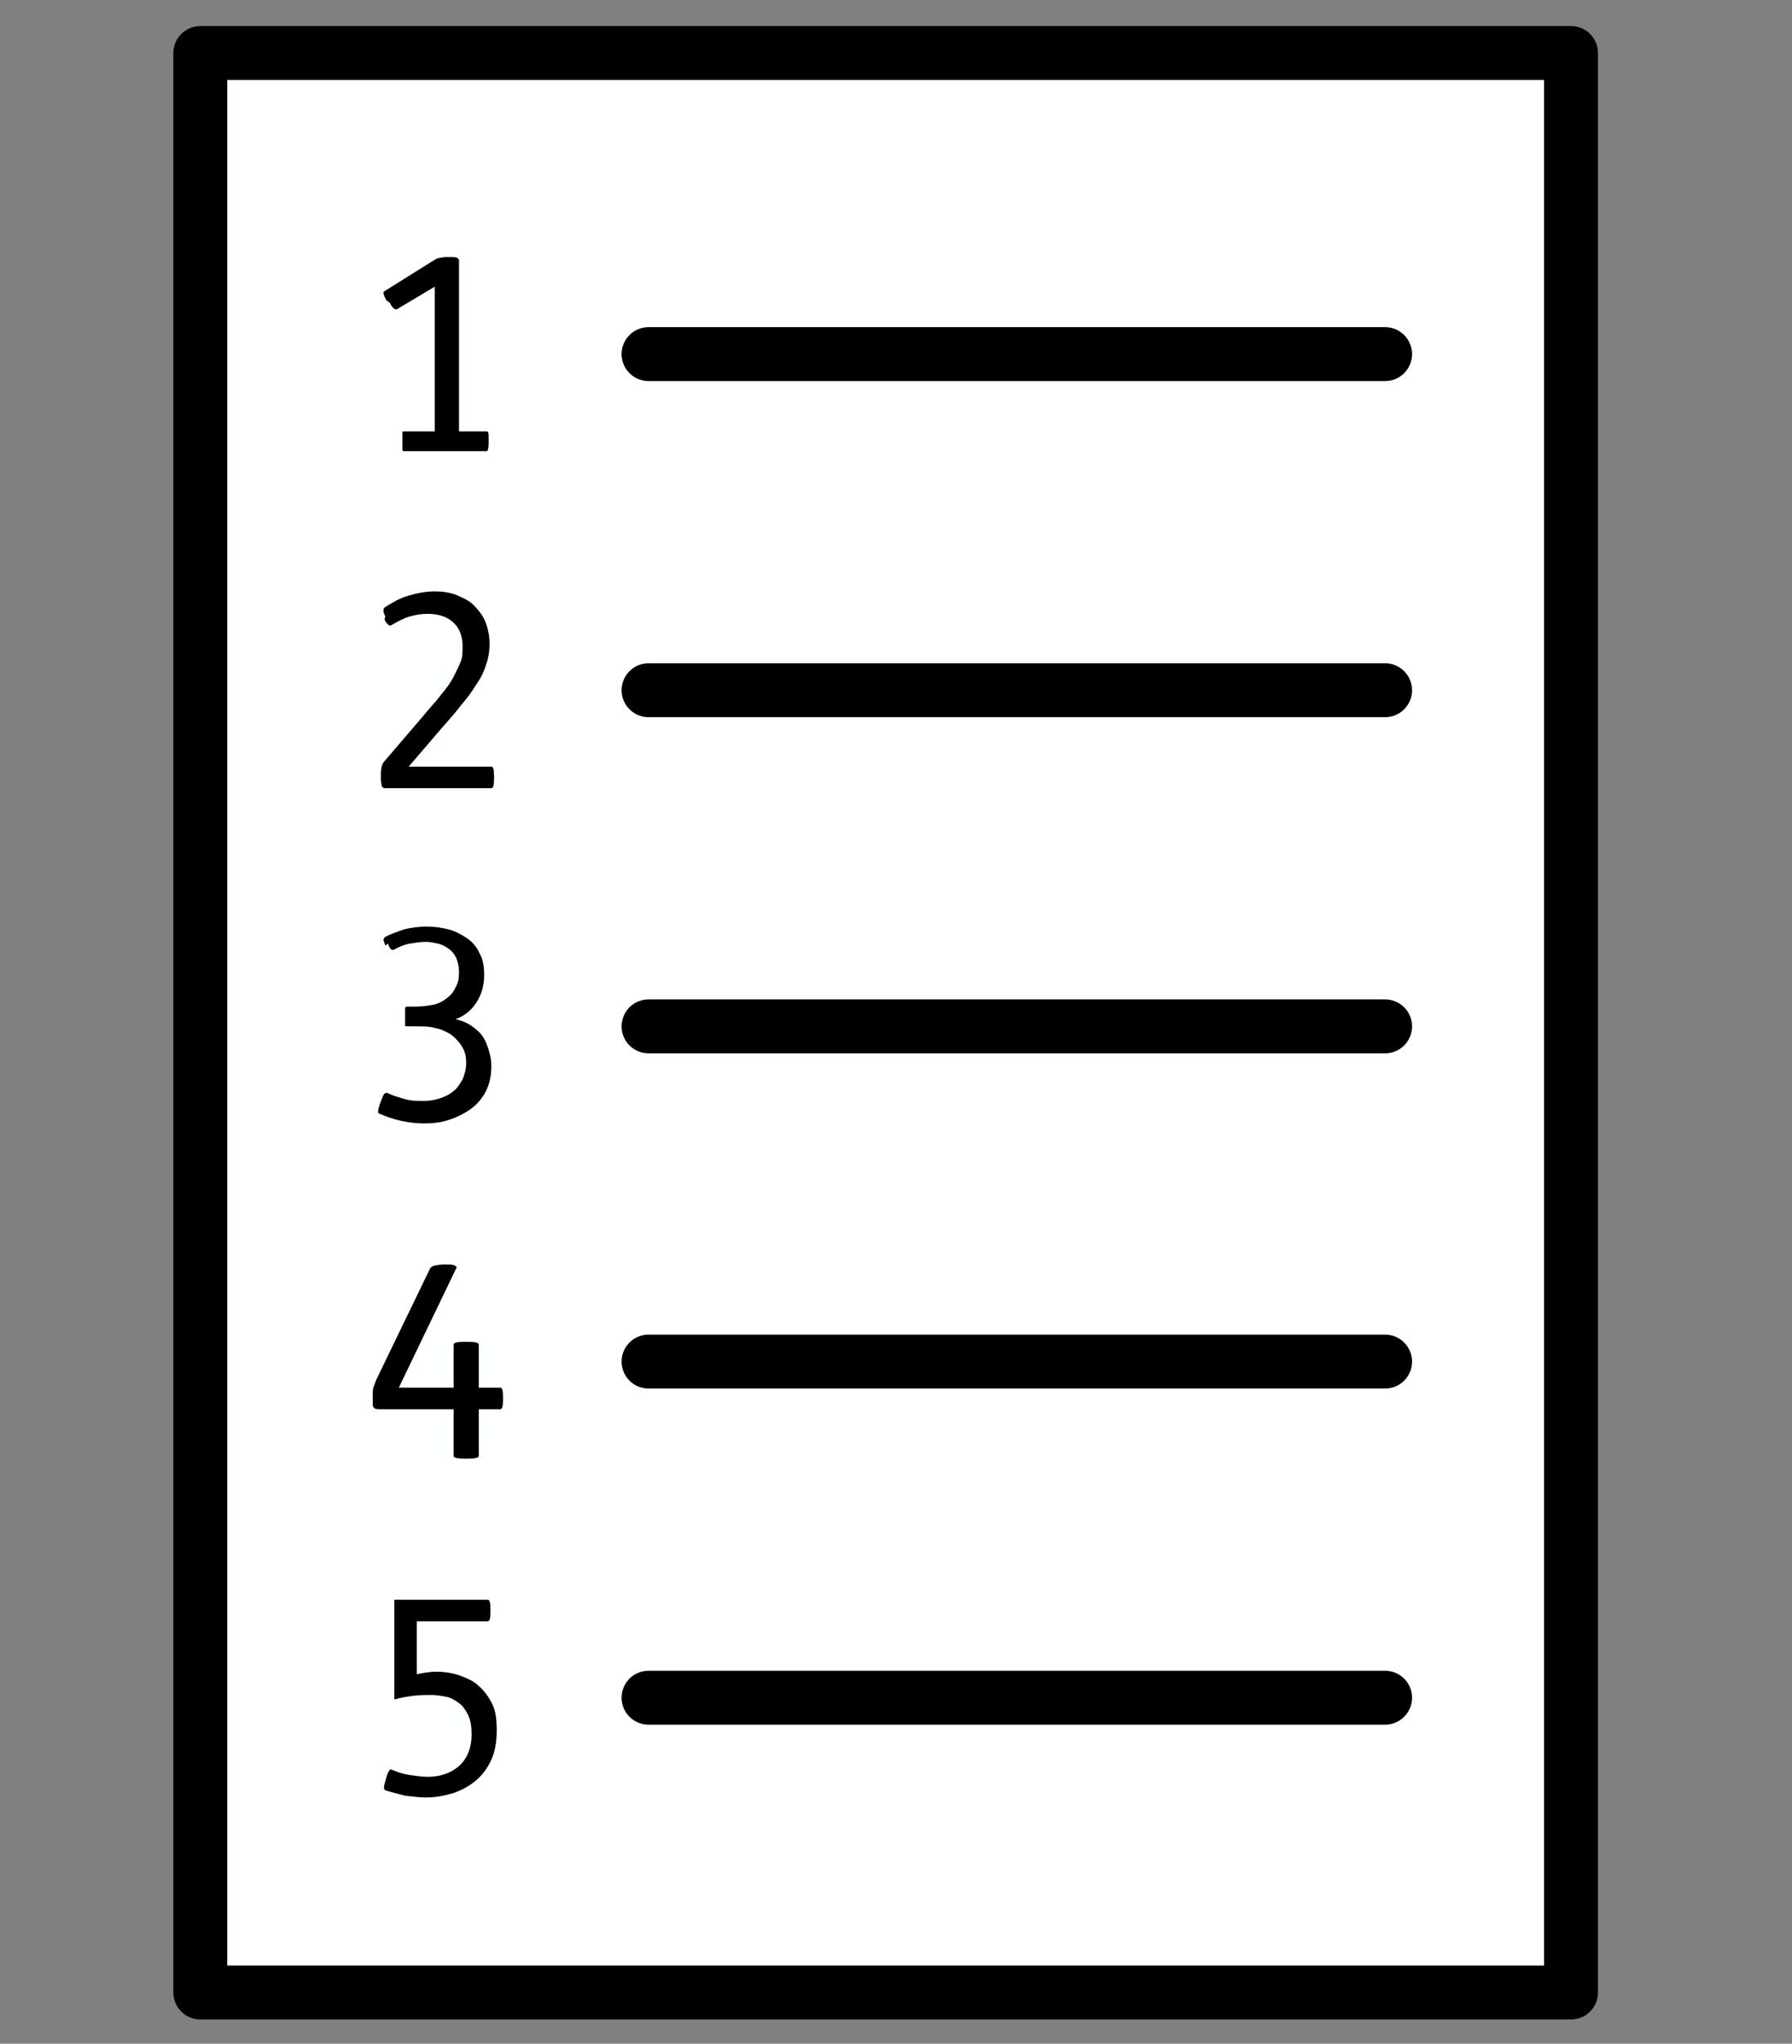
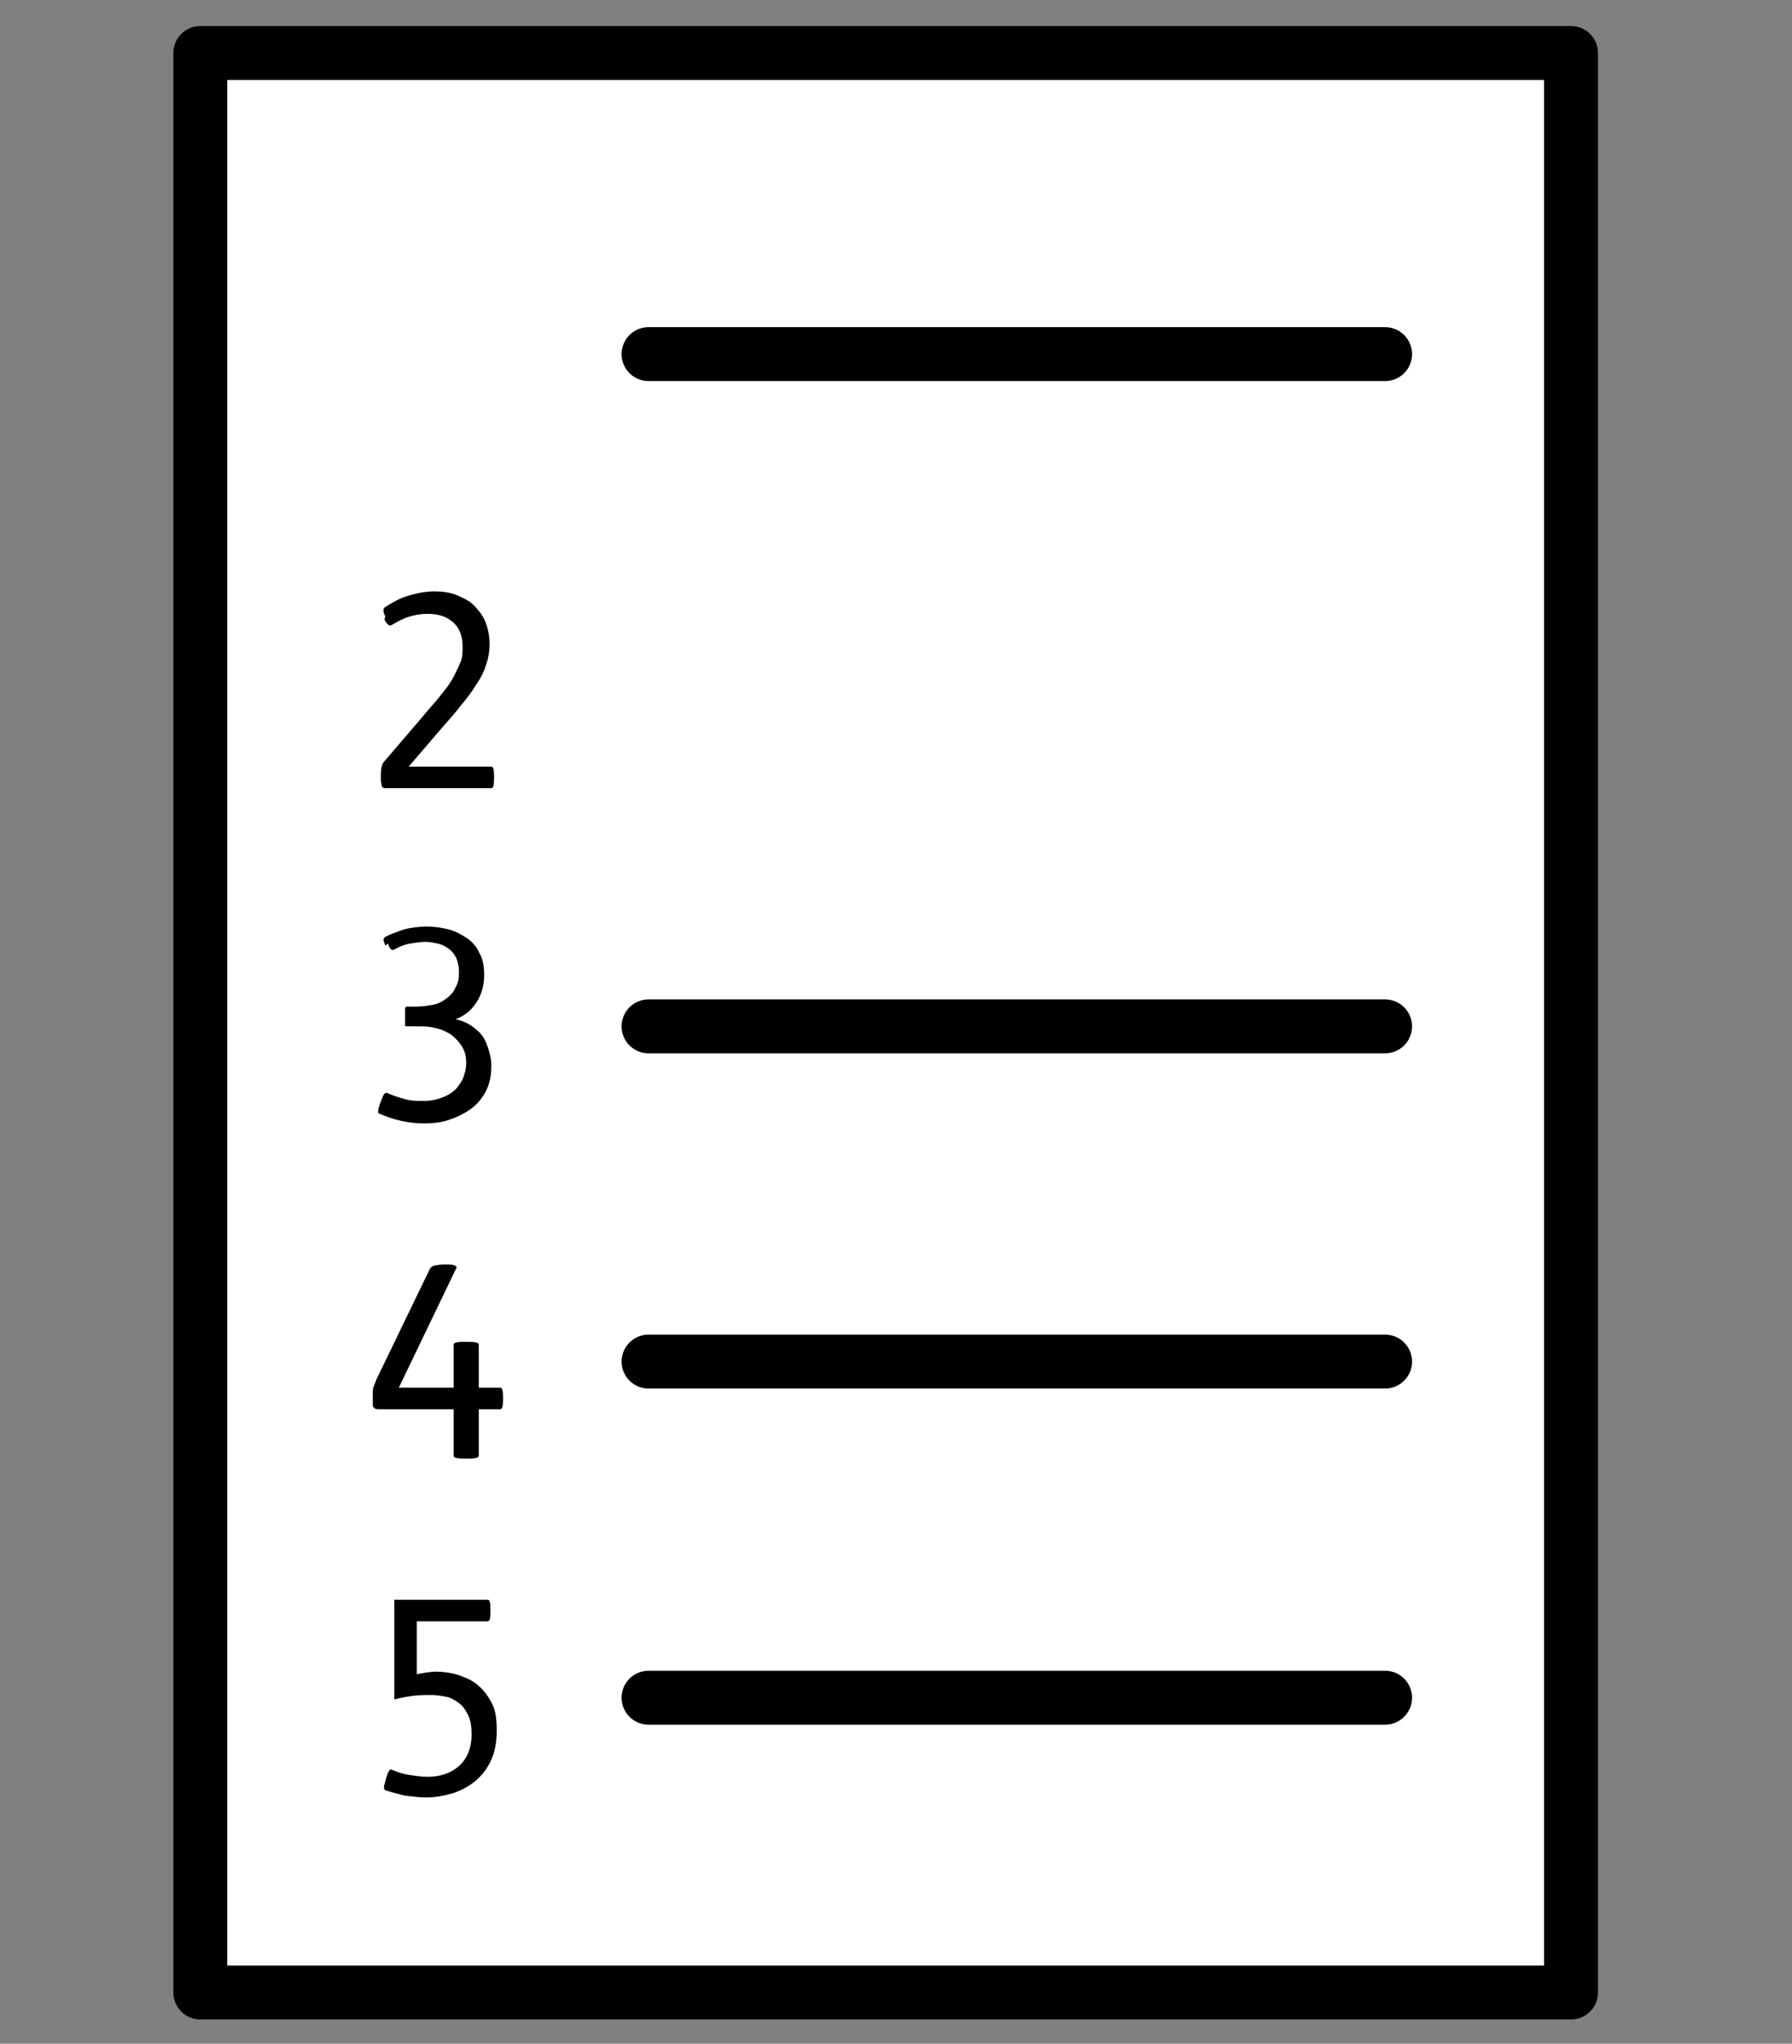
<svg xmlns="http://www.w3.org/2000/svg" version="1.1" baseProfile="tiny" id="Layer_1" x="0px" y="0px" viewBox="0 0 199.5 227.4" xml:space="preserve">
  <rect x="0" y="0" width="199.5" height="227.4" fill="#808080" stroke="none" />
  <rect x="22.3" y="5.9" fill="#FEFFFF" stroke="#000000" stroke-width="6" stroke-linecap="round" stroke-linejoin="round" stroke-miterlimit="10" width="152.6" height="215.8" />
  <polygon fill="none" points="0,0 1.9,0 1.9,2.7 0,2.7 " />
-   <polygon fill="none" points="197.4,225.1 199.5,225.1 199.5,227.4 197.4,227.4 " />
  <g>
    <line fill="none" stroke="#000000" stroke-width="5.999" stroke-linecap="round" stroke-linejoin="round" stroke-miterlimit="10" x1="72.2" y1="39.4" x2="154.2" y2="39.4" />
-     <path d="M48.4,28.9c0.2-0.1,0.3-0.2,0.5-0.2c0.2,0,0.4-0.1,0.7-0.1h0.5c0.4,0,0.7,0,0.8,0.1c0.1,0.1,0.2,0.1,0.2,0.3v19h3.1   c0.2,0,0.2,0.3,0.2,0.8v0.5c0,0.6-0.1,0.9-0.2,0.9H45c-0.1,0-0.2,0-0.2-0.2c0-0.1,0-0.3,0-0.7v-0.5c0-0.4,0-0.6,0-0.7   c0-0.1,0.1-0.1,0.2-0.1h3.4V31.9l-4.2,2.5c-0.2,0.1-0.5-0.1-0.8-0.7L43,33.4c-0.3-0.6-0.4-0.9-0.2-1L48.4,28.9z" />
  </g>
  <g>
-     <line fill="none" stroke="#000000" stroke-width="5.999" stroke-linecap="round" stroke-linejoin="round" stroke-miterlimit="10" x1="72.2" y1="76.8" x2="154.2" y2="76.8" />
    <path d="M42.9,68.6c-0.1-0.2-0.2-0.4-0.2-0.6c0-0.2,0-0.3,0.1-0.4c0.8-0.5,1.6-1,2.6-1.3c1-0.3,2-0.5,3-0.5c0.8,0,1.6,0.1,2.4,0.4   c0.7,0.3,1.4,0.6,1.9,1.1c0.5,0.5,1,1.1,1.3,1.8c0.3,0.7,0.5,1.6,0.5,2.5c0,0.8-0.1,1.6-0.4,2.4c-0.2,0.7-0.6,1.5-1.1,2.2   c-0.5,0.8-1,1.5-1.7,2.3c-0.6,0.8-1.4,1.7-2.2,2.6l-3.6,4.2h9.2c0.2,0,0.3,0.3,0.3,1v0.4c0,0.7-0.1,1-0.3,1H42.8   c-0.1,0-0.2-0.1-0.3-0.2c0-0.2-0.1-0.4-0.1-0.8v-0.5c0-0.7,0.1-1.2,0.4-1.5l4.2-4.9c0.8-1,1.6-1.8,2.1-2.5c0.6-0.7,1.1-1.4,1.4-2   s0.6-1.2,0.8-1.7c0.2-0.5,0.2-1.1,0.2-1.7c0-1.2-0.4-2.1-1.1-2.7s-1.6-0.9-2.8-0.9c-0.7,0-1.3,0.1-2,0.3c-0.7,0.2-1.4,0.6-2.1,1   c-0.1,0-0.2,0-0.3-0.1c-0.1-0.1-0.3-0.3-0.4-0.6L42.9,68.6z" />
  </g>
  <g>
    <line fill="none" stroke="#000000" stroke-width="5.999" stroke-linecap="round" stroke-linejoin="round" stroke-miterlimit="10" x1="72.2" y1="114.2" x2="154.2" y2="114.2" />
    <path d="M42.9,105.2c-0.1-0.3-0.2-0.5-0.2-0.6c0-0.2,0.1-0.2,0.1-0.3c0.7-0.4,1.4-0.6,2.2-0.9c0.8-0.2,1.7-0.3,2.5-0.3   c0.8,0,1.6,0.1,2.4,0.3c0.8,0.2,1.5,0.6,2.1,1s1.1,1,1.4,1.7c0.4,0.7,0.5,1.5,0.5,2.4c0,1.2-0.3,2.2-0.9,3.1   c-0.6,0.9-1.4,1.5-2.3,1.8c0.5,0.1,1,0.3,1.4,0.5c0.5,0.3,0.9,0.6,1.3,1c0.4,0.4,0.7,1,0.9,1.6c0.2,0.6,0.4,1.3,0.4,2.1   c0,1.1-0.2,2-0.6,2.8c-0.4,0.8-1,1.5-1.7,2s-1.5,0.9-2.4,1.2c-0.9,0.3-1.8,0.4-2.8,0.4c-0.8,0-1.7-0.1-2.6-0.3   c-0.9-0.2-1.7-0.5-2.4-0.8c-0.1,0-0.1-0.1-0.1-0.3s0.1-0.4,0.2-0.8l0.2-0.5c0.1-0.3,0.2-0.5,0.3-0.6c0.1-0.1,0.2-0.1,0.3-0.1   c0.6,0.3,1.3,0.5,2,0.7c0.7,0.2,1.4,0.2,2.1,0.2c0.6,0,1.2-0.1,1.8-0.3c0.6-0.2,1-0.4,1.5-0.8c0.4-0.3,0.7-0.8,1-1.3   c0.2-0.5,0.4-1.1,0.4-1.8c0-0.7-0.1-1.3-0.5-1.9c-0.3-0.5-0.7-0.9-1.2-1.3c-0.5-0.3-1.1-0.6-1.7-0.7c-0.7-0.2-1.3-0.2-2-0.2h-1.2   c-0.1,0-0.2,0-0.2-0.1c0-0.1,0-0.3,0-0.7v-0.5c0-0.4,0-0.6,0-0.7c0-0.1,0.1-0.2,0.2-0.2h1.1c0.6,0,1.2-0.1,1.8-0.2   c0.6-0.1,1.1-0.4,1.5-0.7c0.4-0.3,0.8-0.7,1-1.2c0.3-0.5,0.4-1,0.4-1.7c0-0.6-0.1-1.1-0.3-1.6c-0.2-0.4-0.5-0.8-0.8-1   c-0.4-0.3-0.8-0.5-1.2-0.6c-0.5-0.1-0.9-0.2-1.4-0.2c-0.6,0-1.2,0.1-1.8,0.2c-0.6,0.1-1.3,0.4-1.8,0.7c-0.1,0-0.2,0-0.3-0.1   c-0.1-0.1-0.2-0.3-0.3-0.6L42.9,105.2z" />
  </g>
  <g>
    <line fill="none" stroke="#000000" stroke-width="5.999" stroke-linecap="round" stroke-linejoin="round" stroke-miterlimit="10" x1="72.2" y1="151.5" x2="154.2" y2="151.5" />
    <path d="M49.7,140.7c0.4,0,0.7,0,0.9,0.1s0.3,0.2,0.2,0.3l-6.4,13.3h6.1v-4.8c0-0.2,0.4-0.3,1.2-0.3h0.3c0.9,0,1.3,0.1,1.3,0.3v4.8   h2.4c0.2,0,0.3,0.3,0.3,1v0.4c0,0.7-0.1,1-0.3,1h-2.4v5.2c0,0.2-0.4,0.3-1.2,0.3h-0.3c-0.9,0-1.3-0.1-1.3-0.3v-5.2h-8   c-0.4,0-0.7,0-0.8-0.1c-0.1-0.1-0.2-0.2-0.2-0.3v-1.3c0-0.3,0-0.6,0.1-0.8c0.1-0.3,0.2-0.5,0.3-0.8l6-12.4c0.1-0.1,0.2-0.2,0.5-0.3   c0.2,0,0.5-0.1,0.9-0.1H49.7z" />
  </g>
  <g>
    <line fill="none" stroke="#000000" stroke-width="5.999" stroke-linecap="round" stroke-linejoin="round" stroke-miterlimit="10" x1="72.2" y1="188.9" x2="154.2" y2="188.9" />
    <path d="M54.3,178c0.2,0,0.3,0.3,0.3,1v0.4c0,0.7-0.1,1-0.3,1h-7.9v5.9c0.3-0.1,0.6-0.1,1-0.2c0.3,0,0.6-0.1,1-0.1   c0.9,0,1.8,0.1,2.7,0.4c0.8,0.3,1.6,0.6,2.2,1.2c0.6,0.5,1.1,1.2,1.5,2c0.4,0.8,0.5,1.8,0.5,3c0,1.2-0.2,2.3-0.6,3.2   c-0.4,0.9-1,1.7-1.7,2.3c-0.7,0.6-1.6,1.1-2.5,1.4c-1,0.3-2,0.5-3.1,0.5c-0.7,0-1.4-0.1-2.3-0.2c-0.8-0.2-1.6-0.4-2.2-0.6   c-0.2-0.1-0.2-0.4,0-1l0.1-0.4c0.2-0.7,0.4-1,0.6-0.9c0.7,0.3,1.3,0.5,2,0.6c0.7,0.1,1.4,0.2,2,0.2c1.4,0,2.6-0.4,3.5-1.2   c0.9-0.8,1.4-2,1.4-3.5c0-0.9-0.1-1.6-0.4-2.2c-0.3-0.6-0.6-1-1-1.3c-0.4-0.3-0.9-0.6-1.4-0.7c-0.5-0.1-1.1-0.2-1.6-0.2   c-0.8,0-1.5,0-2.2,0.1c-0.7,0.1-1.3,0.2-2,0.4V178H54.3z" />
  </g>
</svg>